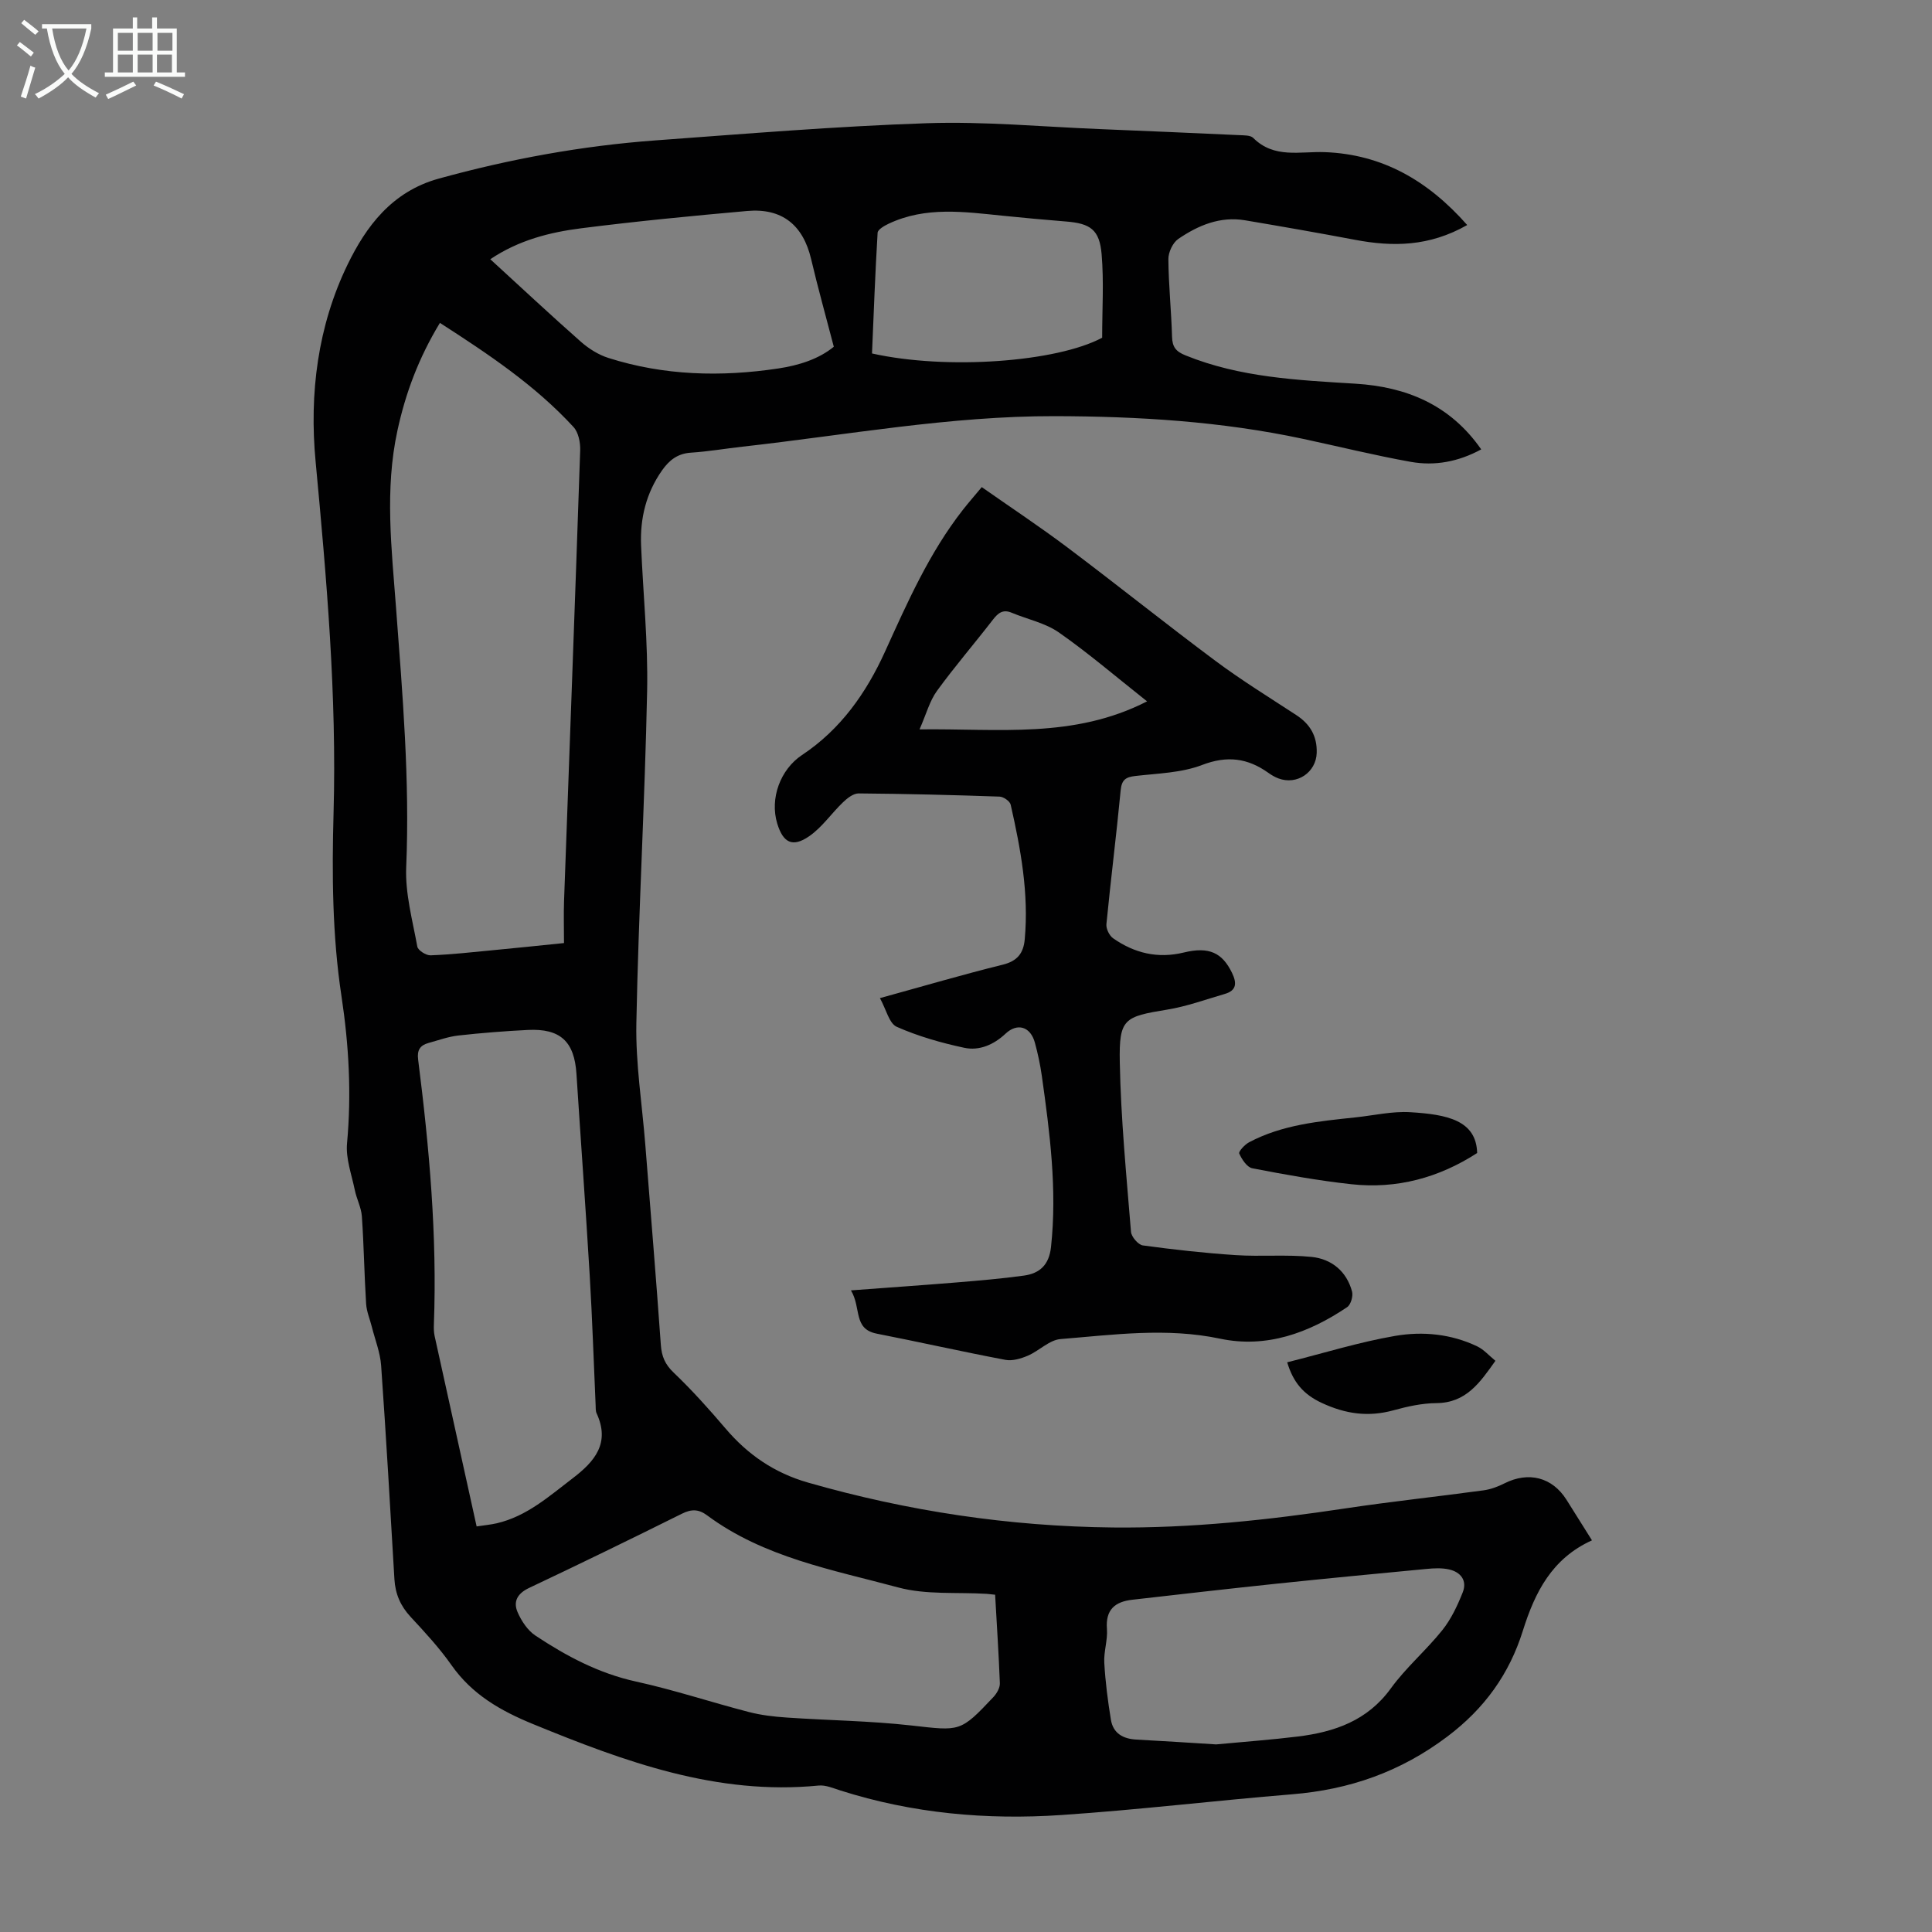
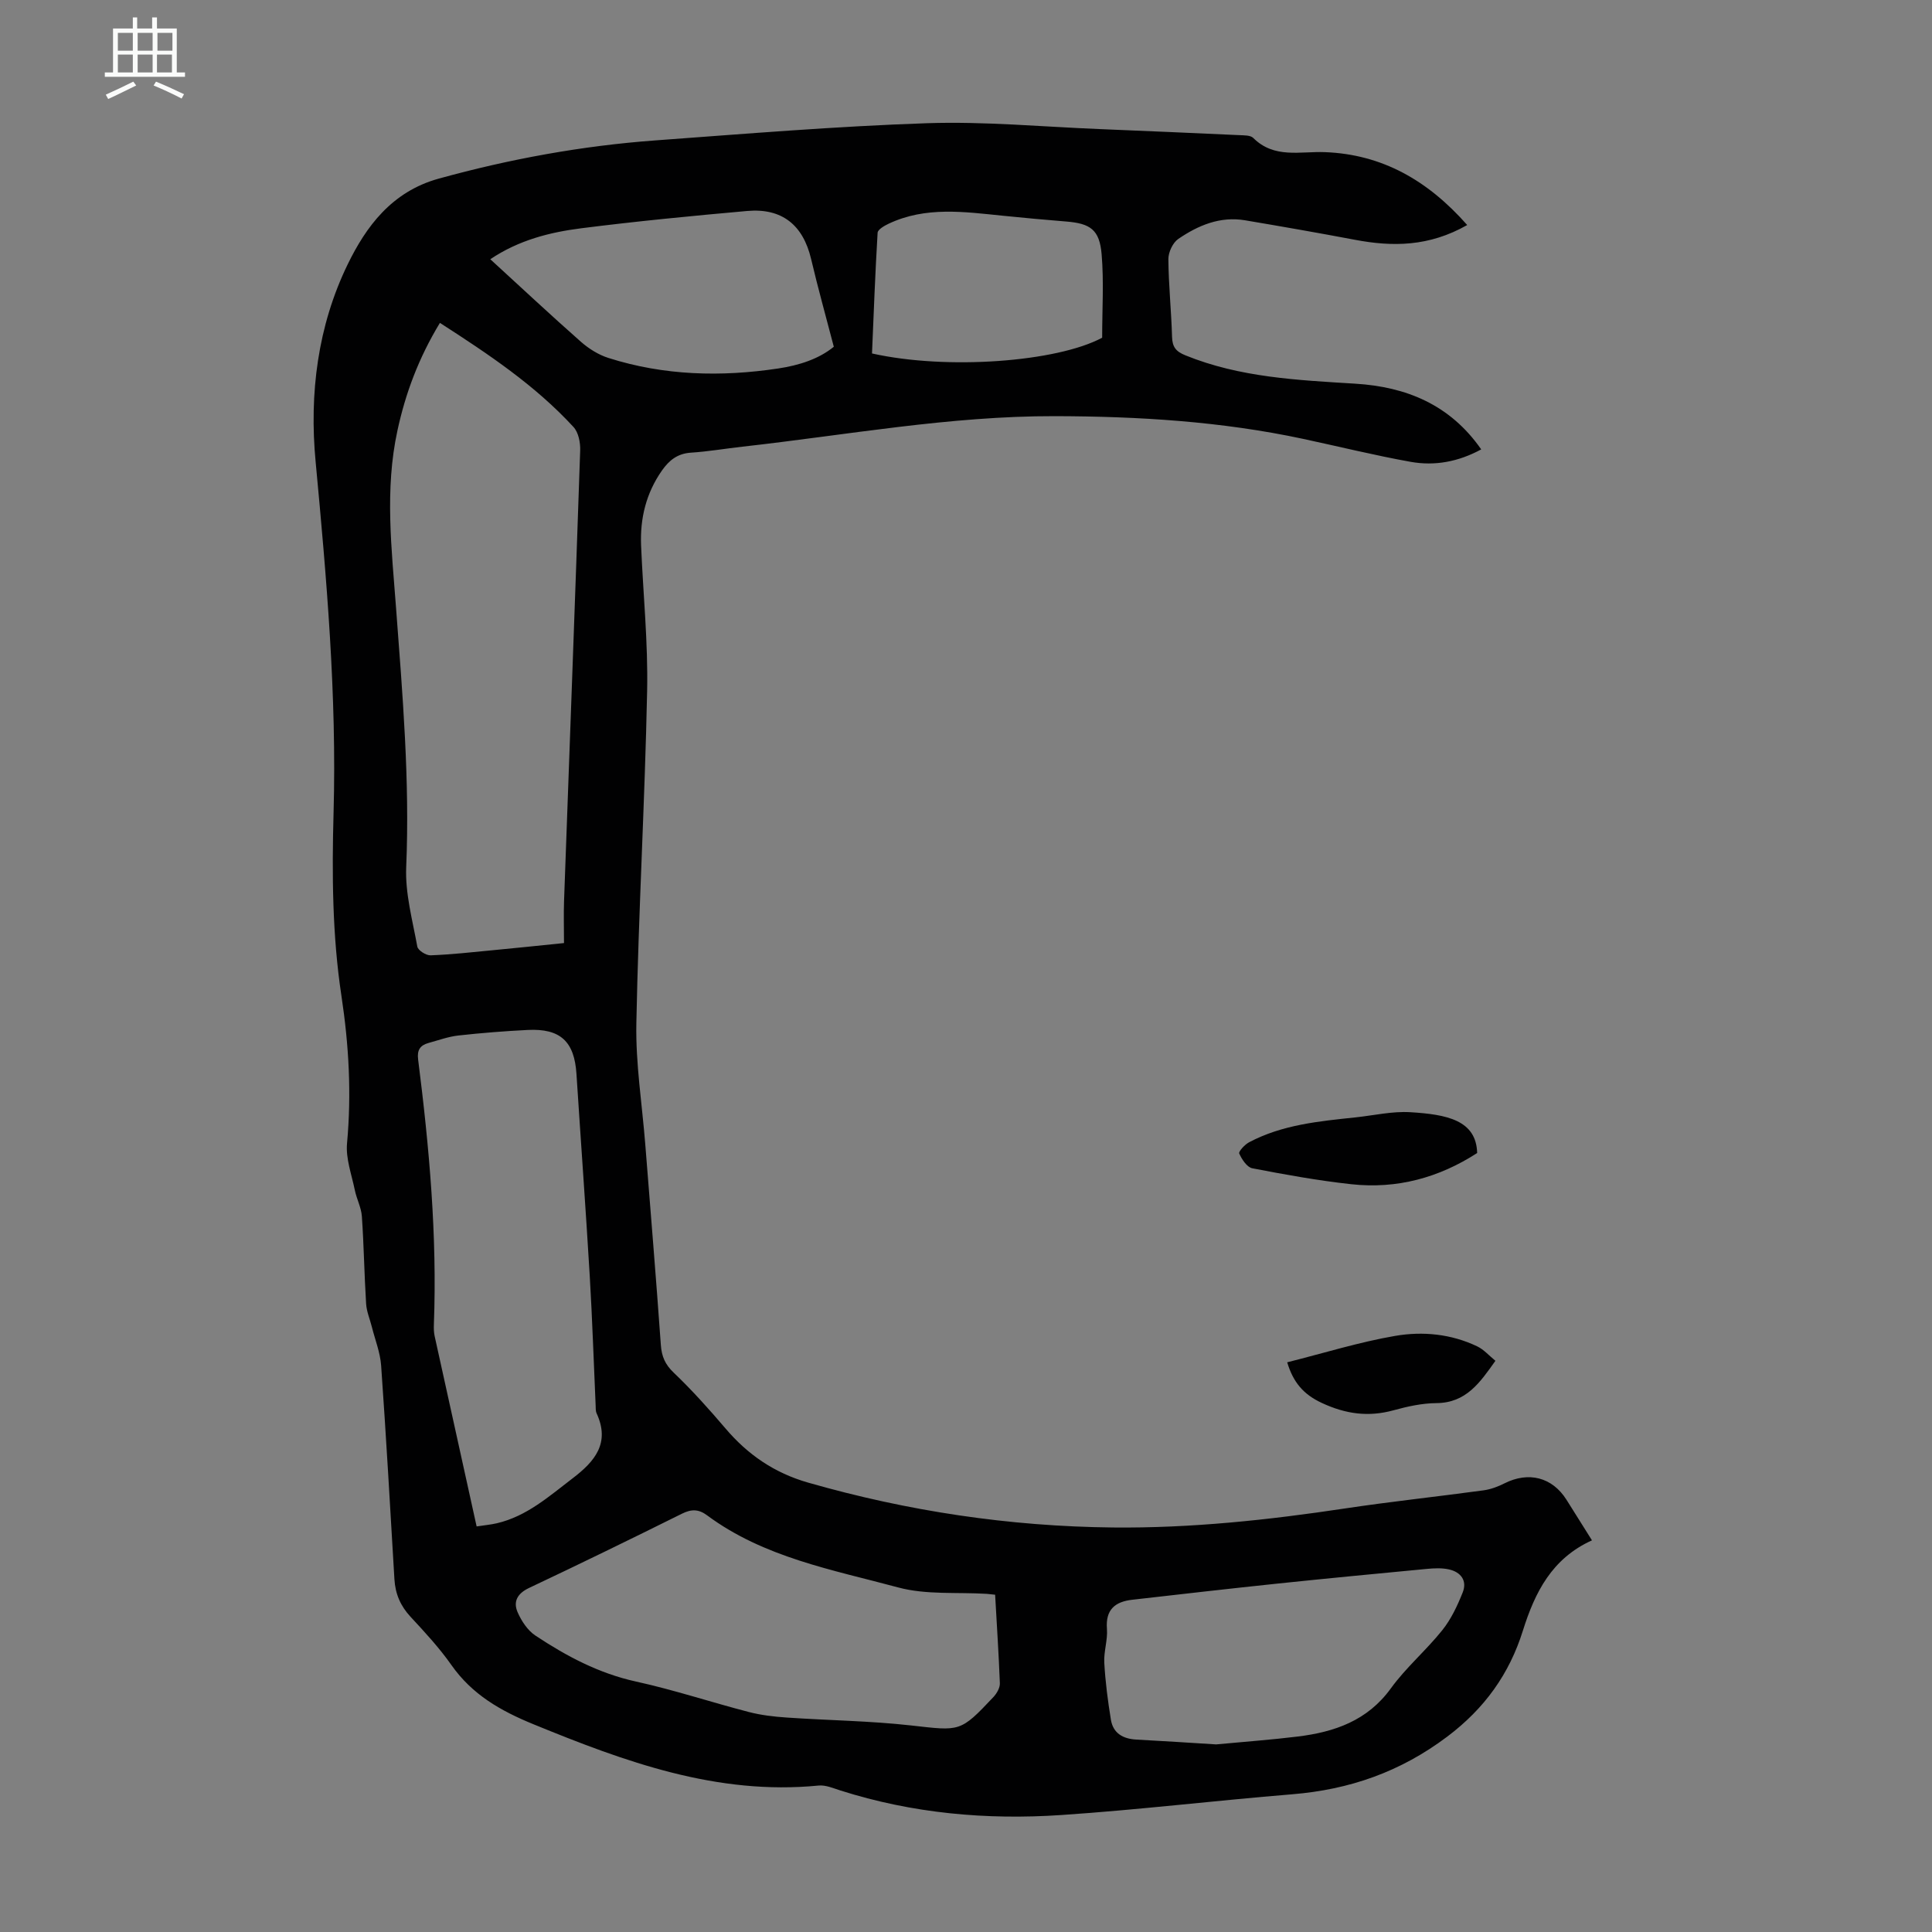
<svg xmlns="http://www.w3.org/2000/svg" enable-background="new 0 0 400 400" viewBox="0 0 400 400">
  <rect x="0" y="0" width="400" height="400" fill="#808080" stroke="none" />
  <g fill="#010102">
    <path d="m303.77 46.59c-7.89 4.49-15.44 4.53-23.22 3.06-7.57-1.43-15.17-2.76-22.77-4.04-5.18-.87-9.72 1.05-13.83 3.86-1.14.78-2.06 2.76-2.05 4.18.04 5.37.61 10.72.76 16.09.06 2.1.79 3.03 2.77 3.83 11.32 4.6 23.26 5.13 35.21 5.87 10.48.65 19.56 4.31 26.03 13.6-4.73 2.57-9.61 3.47-14.6 2.58-7.47-1.34-14.86-3.17-22.29-4.76-16.93-3.62-34.09-4.66-51.35-4.7-21.79-.05-43.18 3.92-64.73 6.32-3.56.4-7.1 1.01-10.66 1.24-2.75.18-4.48 1.55-5.98 3.68-3.29 4.69-4.56 9.91-4.33 15.54.42 10.06 1.46 20.12 1.25 30.16-.47 22.94-1.79 45.86-2.23 68.79-.16 8.34 1.19 16.71 1.85 25.07 1.09 13.83 2.24 27.65 3.22 41.49.17 2.39.88 4.05 2.67 5.75 3.79 3.62 7.31 7.55 10.72 11.55 4.62 5.43 10.09 9.19 17.07 11.2 20.66 5.92 41.68 9.08 63.18 9.3 16.16.16 32.13-1.55 48.07-3.95 9.51-1.43 19.08-2.44 28.61-3.74 1.49-.2 3-.77 4.35-1.45 4.99-2.51 9.88-1.27 12.83 3.39 1.72 2.72 3.43 5.46 5.28 8.41-8.31 3.77-11.81 10.76-14.31 18.72-2.8 8.93-7.89 16.07-15.64 21.91-9.72 7.32-20.25 10.98-32.14 11.95-15.93 1.3-31.82 3.22-47.76 4.29-15.49 1.05-30.84-.33-45.75-5.08-1.48-.47-3.07-1.17-4.53-1.02-21.05 2.06-40.05-4.92-59.02-12.69-6.82-2.79-12.69-6.14-16.99-12.26-2.5-3.56-5.49-6.79-8.46-9.99-2.09-2.25-3.16-4.75-3.34-7.79-.87-14.74-1.71-29.49-2.75-44.22-.19-2.7-1.25-5.34-1.92-8-.4-1.6-1.09-3.18-1.19-4.8-.38-6.03-.46-12.08-.88-18.11-.13-1.83-1.09-3.6-1.46-5.43-.66-3.21-1.9-6.53-1.61-9.68.94-10.29.39-20.29-1.17-30.6-1.88-12.4-1.97-25.2-1.62-37.79.68-24.36-1.44-48.51-3.71-72.69-1.35-14.17.45-28.18 6.63-40.89 3.77-7.75 9.08-15.06 18.86-17.76 14.74-4.07 29.63-6.79 44.83-7.91 18.74-1.37 37.48-2.93 56.24-3.56 11.93-.4 23.91.74 35.87 1.22 9.61.39 19.22.81 28.82 1.25.98.05 2.29 0 2.87.58 4.35 4.33 9.68 2.74 14.84 2.94 11.88.45 21.34 5.88 29.46 15.09zm-212.69 20.26c-4.42 7.29-7.12 14.56-8.79 22.27-2.67 12.25-1.21 24.5-.29 36.77 1.34 17.85 2.86 35.68 2.1 53.64-.23 5.45 1.31 11 2.3 16.45.14.78 1.82 1.85 2.75 1.81 4.24-.16 8.47-.63 12.7-1.04 4.86-.46 9.71-.97 14.92-1.5 0-3.12-.09-5.92.01-8.7 1.12-31.09 2.29-62.18 3.34-93.28.06-1.63-.35-3.75-1.39-4.87-7.93-8.62-17.57-15.06-27.65-21.55zm7.6 249.18c1.58-.24 2.9-.36 4.17-.65 6.22-1.45 10.83-5.59 15.72-9.32 4.59-3.5 7.79-7.29 4.95-13.45-.22-.48-.18-1.1-.2-1.66-.4-8.93-.69-17.87-1.22-26.79-.83-13.94-1.85-27.88-2.75-41.82-.43-6.7-3.32-9.44-10.08-9.1-4.8.24-9.6.62-14.37 1.15-2.08.23-4.11.98-6.16 1.54-1.74.48-2.43 1.45-2.17 3.44 2.31 18.22 3.95 36.48 3.26 54.88-.03.78-.01 1.58.15 2.34 2.85 12.99 5.72 25.97 8.7 39.44zm107.35 14.14c-.85-.09-1.28-.15-1.72-.18-6.14-.38-12.54.24-18.36-1.33-13.63-3.67-27.81-6.21-39.56-14.93-1.75-1.3-3.24-1.31-5.19-.34-10.51 5.22-21.06 10.37-31.67 15.38-2.43 1.15-3.31 2.83-2.37 5.01.79 1.82 2.07 3.77 3.68 4.84 6.42 4.26 13.14 7.84 20.85 9.53 7.85 1.72 15.51 4.27 23.3 6.29 2.57.67 5.25.98 7.91 1.16 8.58.59 17.22.68 25.76 1.64 10.13 1.13 10.11 1.46 17.03-5.9.69-.74 1.36-1.91 1.32-2.85-.23-6.02-.63-12.04-.98-18.32zm45.75 30.99c6.02-.57 11.48-.96 16.91-1.63 7.61-.94 14.42-3.27 19.27-9.97 3.13-4.32 7.31-7.87 10.66-12.06 1.83-2.29 3.14-5.09 4.23-7.84.95-2.42-.42-4.19-2.86-4.73-1.48-.33-3.1-.25-4.64-.1-10.34.98-20.67 1.97-31 3.05-9.98 1.05-19.95 2.19-29.92 3.33-3.55.4-5.57 2.02-5.25 6.04.18 2.3-.68 4.69-.55 7 .22 3.95.73 7.89 1.37 11.8.46 2.8 2.49 3.96 5.26 4.11 5.68.3 11.37.68 16.52 1zm-79.15-289.37c-1.65-6.33-3.3-12.22-4.7-18.17-1.66-7.02-6.01-10.58-13.23-9.94-11.47 1.02-22.93 2.13-34.35 3.58-6.51.83-12.91 2.43-18.84 6.41 6.38 5.84 12.49 11.56 18.77 17.1 1.63 1.43 3.64 2.69 5.69 3.34 11.51 3.66 23.29 3.96 35.15 2.18 4.33-.65 8.43-1.97 11.51-4.5zm7.91 1.39c15.52 3.47 38.27 1.77 47.65-3.26 0-5.91.37-11.62-.11-17.27-.43-5.11-2.34-6.39-7.37-6.79-4.35-.35-8.69-.75-13.03-1.19-8.01-.81-16.04-1.98-23.72 1.66-.88.42-2.22 1.19-2.26 1.86-.5 8.35-.81 16.71-1.16 24.99z" />
-     <path d="m182.18 206.65c9.05-2.49 17.19-4.89 25.42-6.92 3.03-.75 4.29-2.36 4.56-5.24.87-9.49-.83-18.72-2.91-27.89-.16-.72-1.49-1.65-2.3-1.67-9.72-.34-19.45-.58-29.18-.66-1.08-.01-2.34.97-3.21 1.81-2.41 2.3-4.35 5.21-7.04 7.06-3.45 2.38-5.39 1.33-6.6-2.63-1.58-5.19.64-11.21 5.13-14.19 8-5.31 13.3-12.85 17.2-21.44 4.63-10.19 9.14-20.42 16.1-29.32 1.17-1.49 2.42-2.92 3.91-4.71 5.99 4.2 12.02 8.19 17.79 12.53 10.28 7.73 20.32 15.79 30.64 23.48 5.36 3.99 11.08 7.52 16.68 11.18 2.87 1.87 4.34 4.36 4.24 7.83-.12 4.04-4.08 6.74-7.93 5.29-.72-.27-1.42-.68-2.05-1.13-4.29-3.07-8.54-3.65-13.75-1.65-4.28 1.64-9.18 1.74-13.83 2.28-2.02.23-2.82.81-3.03 2.98-.88 9.24-2.05 18.46-2.95 27.7-.09.94.6 2.37 1.39 2.92 4.4 3.08 9.24 4.26 14.62 2.95 5.26-1.28 7.98.05 10 4.22 1.02 2.12.95 3.65-1.52 4.36-3.95 1.15-7.86 2.58-11.9 3.24-8.92 1.46-9.99 1.85-9.82 10.87.22 11.72 1.37 23.43 2.32 35.13.08 1.04 1.49 2.68 2.45 2.82 6.39.87 12.81 1.59 19.25 2.01 5.22.34 10.5-.16 15.69.37 4.12.42 7.26 2.97 8.38 7.18.25.95-.26 2.71-1.02 3.22-7.95 5.36-16.73 8.55-26.3 6.53-11.1-2.34-22.06-.81-33.04.08-2.33.19-4.43 2.44-6.77 3.44-1.43.61-3.2 1.14-4.66.86-8.89-1.68-17.73-3.68-26.61-5.42-4.95-.97-3.16-5.31-5.35-8.96 7.87-.59 14.85-1.07 21.81-1.64 4.67-.39 9.35-.78 13.99-1.42 3.29-.45 5.22-2.22 5.62-5.92 1.29-11.93-.25-23.67-1.9-35.42-.33-2.32-.82-4.63-1.44-6.89-.91-3.34-3.63-4.15-6.06-1.87s-5.43 3.61-8.58 2.93c-4.76-1.02-9.53-2.38-13.96-4.34-1.57-.7-2.17-3.57-3.48-5.94zm55.31-61.44c-6.46-5.11-12.14-9.99-18.25-14.26-2.83-1.98-6.51-2.72-9.78-4.09-1.81-.76-2.81.04-3.89 1.44-3.82 4.95-7.91 9.69-11.58 14.74-1.52 2.09-2.21 4.79-3.61 7.97 16.39-.21 31.86 1.99 47.11-5.8z" />
    <path d="m305.83 238.72c-7.91 5.12-16.63 7.49-26.05 6.46-6.88-.75-13.71-1.99-20.5-3.3-1.1-.21-2.17-1.84-2.71-3.06-.18-.41 1.15-1.86 2.05-2.33 6.88-3.64 14.48-4.35 22.04-5.15 3.78-.4 7.59-1.3 11.34-1.07 7.57.46 13.65 1.66 13.83 8.45z" />
    <path d="m266.5 282.05c7.64-1.92 14.92-4.19 22.36-5.47 5.7-.98 11.6-.41 17 2.18 1.35.65 2.42 1.89 3.75 2.98-3.19 4.49-6.04 8.71-12.21 8.76-2.97.02-6.01.69-8.9 1.49-5.2 1.42-9.87.78-14.82-1.52-3.83-1.78-5.94-4.28-7.18-8.42z" />
  </g>
-   <path d="m6.4 11.7c-1-.8-1.9-1.6-2.9-2.3l.6-.7c.9.7 1.9 1.4 2.9 2.2zm-2.1 8.3c.7-2.1 1.4-4.2 2-6.4.2.1.6.3 1 .4-.7 2.3-1.3 4.4-1.9 6.4zm3-12.8c-1.1-.9-2.1-1.7-2.9-2.4l.6-.7c1 .8 2 1.5 3 2.4zm1.4-1.3v-.9h10.2v.9c-.9 4.2-2.3 7.3-4.1 9.4 1.3 1.4 3.2 2.7 5.7 4-.2.2-.4.5-.7.9-2.5-1.4-4.4-2.7-5.7-4.2-1.4 1.5-3.5 3-6.1 4.4 0 0 0 0-.1-.1-.3-.4-.5-.7-.7-.8 2.7-1.3 4.7-2.8 6.2-4.2-1.8-2.2-3-5.3-3.7-9.4zm9.2 0h-7.1c.6 3.8 1.7 6.7 3.4 8.7 1.7-2 2.9-4.8 3.7-8.7z" fill="#fafbfa" />
  <path d="m31.6 3.6h.9v2.3h4.1v9.1h1.7v.9h-16.6v-.9h1.7v-9.1h4.1v-2.3h.9v2.3h3.1v-2.3zm-4 13.3.6.8c-1.9.9-3.8 1.9-5.8 2.8-.2-.3-.3-.6-.5-.9 2-.9 3.9-1.8 5.7-2.7zm-3.2-10.1v3.7h3.1v-3.7zm0 4.5v3.7h3.1v-3.7zm4.1-4.5v3.7h3.1v-3.7zm0 4.5v3.7h3.1v-3.7zm9.1 9.1c-2.1-1.1-4.1-2-5.8-2.7l.5-.8c2.2.9 4.1 1.8 5.8 2.6zm-1.9-13.6h-3.1v3.7h3.1zm-3.2 4.5v3.7h3.1v-3.7z" fill="#fafbfa" />
</svg>